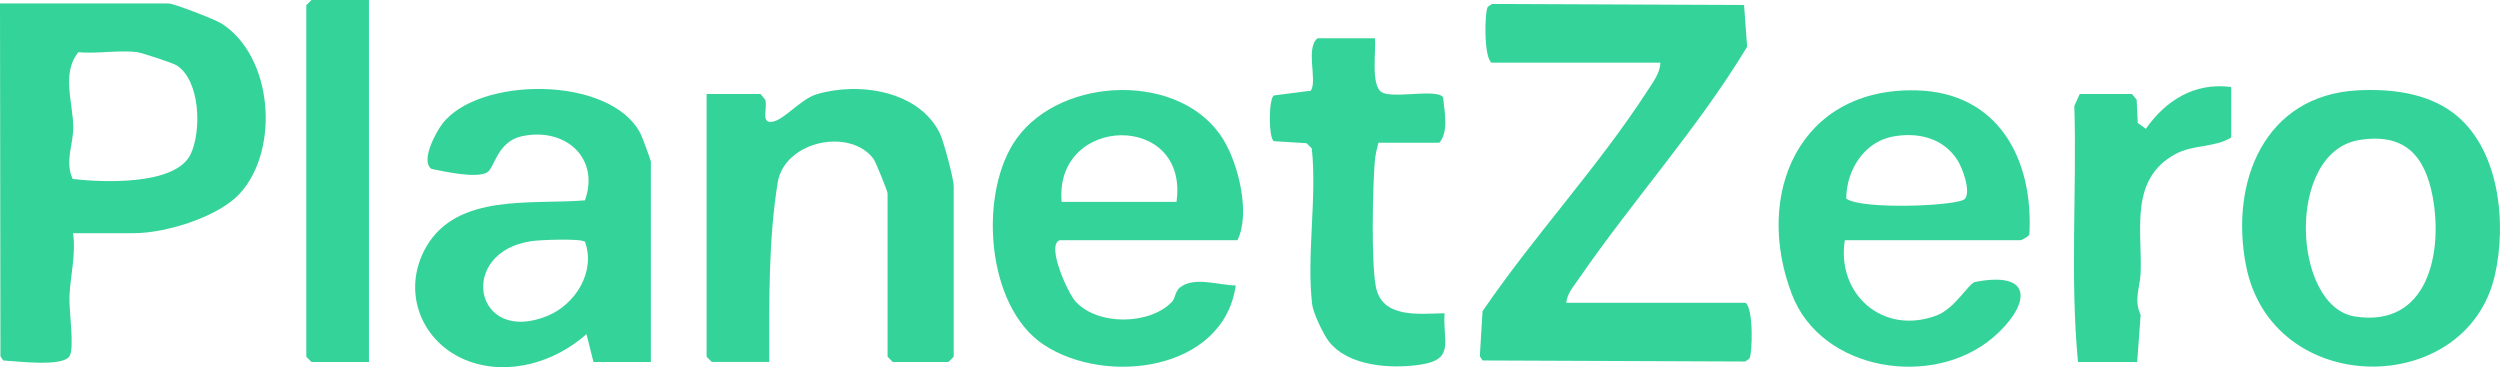
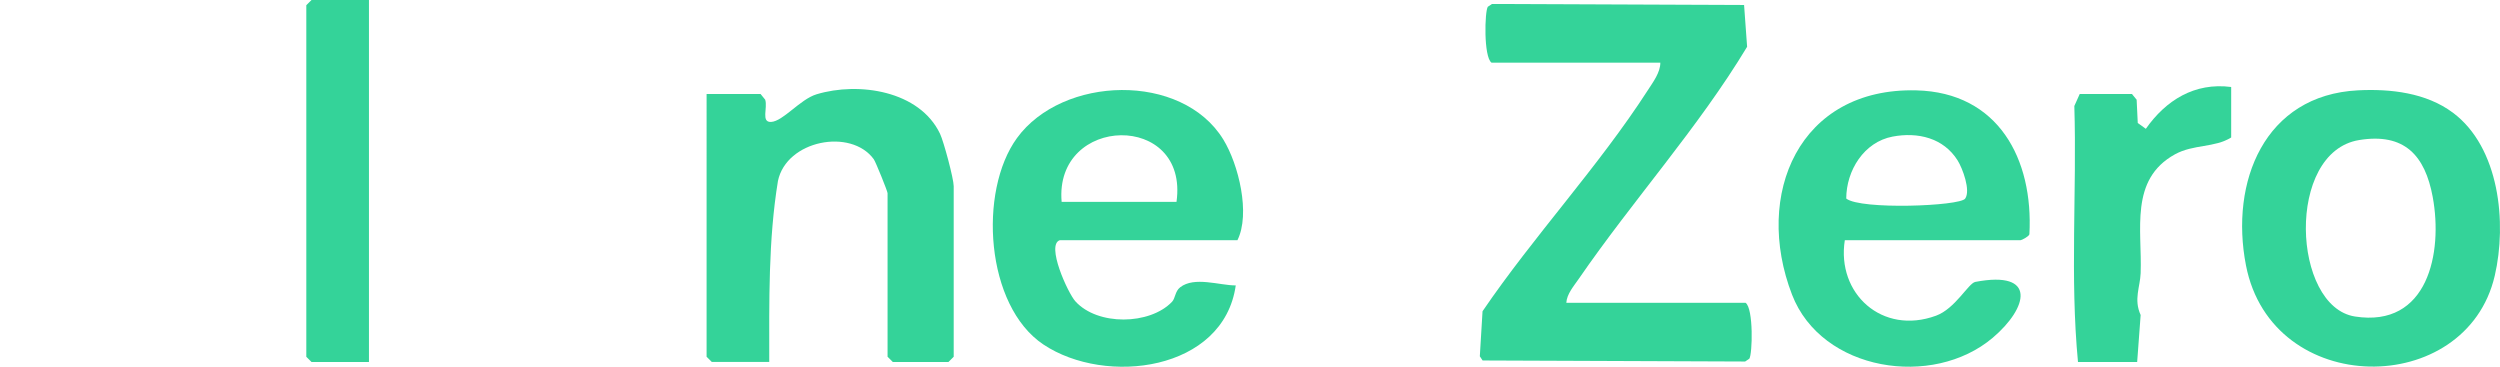
<svg xmlns="http://www.w3.org/2000/svg" id="Layer_2" data-name="Layer 2" viewBox="0 0 718.23 105.5">
  <defs>
    <style>
      .cls-1 {
        fill: #34d399;
      }
    </style>
  </defs>
  <g id="Layer_1-2" data-name="Layer 1">
    <g>
-       <path class="cls-1" d="M21,67c.86,6.23-.86,12.5-1.05,18.45-.12,3.99,1.52,14.83-.03,16.97-2.18,3.02-14.95,1.36-18.99,1.14l-.8-1.2L0,1h48.5c1.33,0,13.17,4.5,15.2,5.8,14.75,9.47,16.69,36.09,5.3,48.69-6.22,6.89-21.43,11.5-30.5,11.5h-17.5ZM39.5,15c-5.19-.7-11.63.51-17,0-4.9,6.05-1.51,14.49-1.45,21.55.04,4.9-2.51,9.83-.16,14.87,8.42.99,29.58,1.95,33.89-7.14,3.14-6.62,2.8-21.16-4.04-25.51-1.11-.7-10-3.6-11.23-3.77Z" />
      <path class="cls-1" d="M450,87h51.5c2.3,1.65,1.97,14.77,1.06,16.06l-1.2.8-75.42-.3-.8-1.2.78-12.94c14.78-21.71,33.27-41.47,47.49-63.51,1.48-2.29,3.6-5.09,3.59-7.91h-48.5c-2.3-1.65-1.97-14.77-1.06-16.06l1.2-.8,72.42.3.87,12c-14.07,23.33-32.84,44.11-48.35,66.65-1.4,2.04-3.45,4.36-3.59,6.91Z" />
-       <path class="cls-1" d="M187,104h-16.5l-2.01-8.01c-8.91,7.96-22.13,12.05-33.78,7.8-13.61-4.97-19.63-20.02-12.27-32.85,8.94-15.56,30.47-12.09,45.62-13.38,4.41-12.47-6.06-21.21-18.36-18.36-6.81,1.58-7.71,9.1-9.7,10.3-3.09,1.87-12.33-.24-16.05-.97-3.2-2.26,1.22-10.39,3.01-12.8,10.28-13.84,48.51-14.14,57.08,2.71.47.93,2.95,7.62,2.95,8.05v57.5ZM152.76,69.26c-21.56,3.09-16.61,30.09,4.5,21.5,8-3.26,13.94-12.64,10.8-21.32-1.4-.98-12.8-.53-15.3-.18Z" />
      <path class="cls-1" d="M218.5,27l1.34,1.65c.74,2.35-1.25,6.53,1.68,6.38,3.46-.17,8.34-6.51,13.07-7.94,12.16-3.67,29.58-1.01,35.47,11.33,1.06,2.22,3.93,12.92,3.93,15.07v49l-1.5,1.5h-16l-1.5-1.5v-47c0-.53-3.42-9.01-3.97-9.76-6.58-9-25.09-5.43-27.52,6.26-2.79,17.04-2.5,34.68-2.5,52h-16.5l-1.5-1.5V27h15.5Z" />
      <path class="cls-1" d="M304.5,69c-4.07,1.25,2.28,15.17,4.44,17.56,6.39,7.08,21.38,6.83,27.77.15.98-1.03.85-3.01,2.34-4.17,4.12-3.2,11.28-.53,15.97-.54-3.48,24.58-37.35,28.93-55.26,16.97-16.65-11.12-18.74-43.99-7.59-59.31,13.07-17.94,47.35-18.99,59.27.41,4.42,7.19,7.84,21.36,4.07,28.93h-51ZM338,58c3.65-25.98-35.18-25.07-33,0h33Z" />
      <path class="cls-1" d="M704.67,32.35c13.41,9.99,15.59,31.65,12.05,46.87-8.19,35.27-64.01,35.29-71.47-2.97-4.67-23.98,5.29-48.94,32.2-50.3,9.36-.47,19.58.71,27.21,6.4ZM677.74,40.24c-21.13,3.47-19.24,47.86-1.18,50.69,20.95,3.28,25.31-18.29,22.34-34.34-2.21-11.95-8.13-18.49-21.17-16.35Z" />
      <path class="cls-1" d="M530,69c-2.42,15.37,10.76,27.36,26.2,21.7,5.55-2.03,9.3-9.33,11.29-9.71,17.83-3.4,15.14,7.45,5.03,16.03-17.27,14.65-49.18,9.67-57.68-12.36-11.11-28.79,2.01-59.54,35.71-58.7,23.52.58,33.67,19.7,32.48,41.36-.2.66-2.26,1.69-2.54,1.69h-50.5ZM543.74,39.24c-8.22,1.55-13.31,9.71-13.33,17.8,4.08,3.29,32.62,2.18,34.16.03,1.65-2.32-.74-8.72-2.16-10.98-4.06-6.48-11.44-8.21-18.67-6.85Z" />
-       <path class="cls-1" d="M395,11c.39,3.51-1.27,13.58,1.99,15.51s15.79-1.13,17.58,1.43c.43,3.97,1.68,10.01-1.06,13.06h-17.5c-.46,1.83-.9,3.53-1.05,5.45-.61,7.77-1.03,28.74.29,35.81,1.73,9.35,12.45,7.86,19.77,7.73-.58,8.02,3.09,13.21-6.77,14.74-8.47,1.32-21.07.59-26.63-6.84-1.45-1.94-4.33-7.91-4.63-10.37-1.69-13.82,1.42-30.71-.12-44.88l-1.5-1.5-9.42-.58c-1.52-1.06-1.49-12.09,0-13.13l10.63-1.37c1.99-2.86-1.62-12.18,1.94-15.06h16.5Z" />
      <polygon class="cls-1" points="106 0 106 104 89.5 104 88 102.5 88 1.5 89.5 0 106 0" />
      <path class="cls-1" d="M641,25v14.5c-4.77,2.98-10.84,1.91-16.16,4.84-13.13,7.24-9.38,21.74-9.85,34.15-.15,3.97-2.04,7.52,0,12.01l-1,13.5h-17c-2.32-24.25-.31-49.09-1.05-73.55l1.55-3.45h15l1.35,1.65.32,6.68,2.32,1.68c5.75-8.21,14.02-13.38,24.51-12.02Z" />
    </g>
  </g>
</svg>